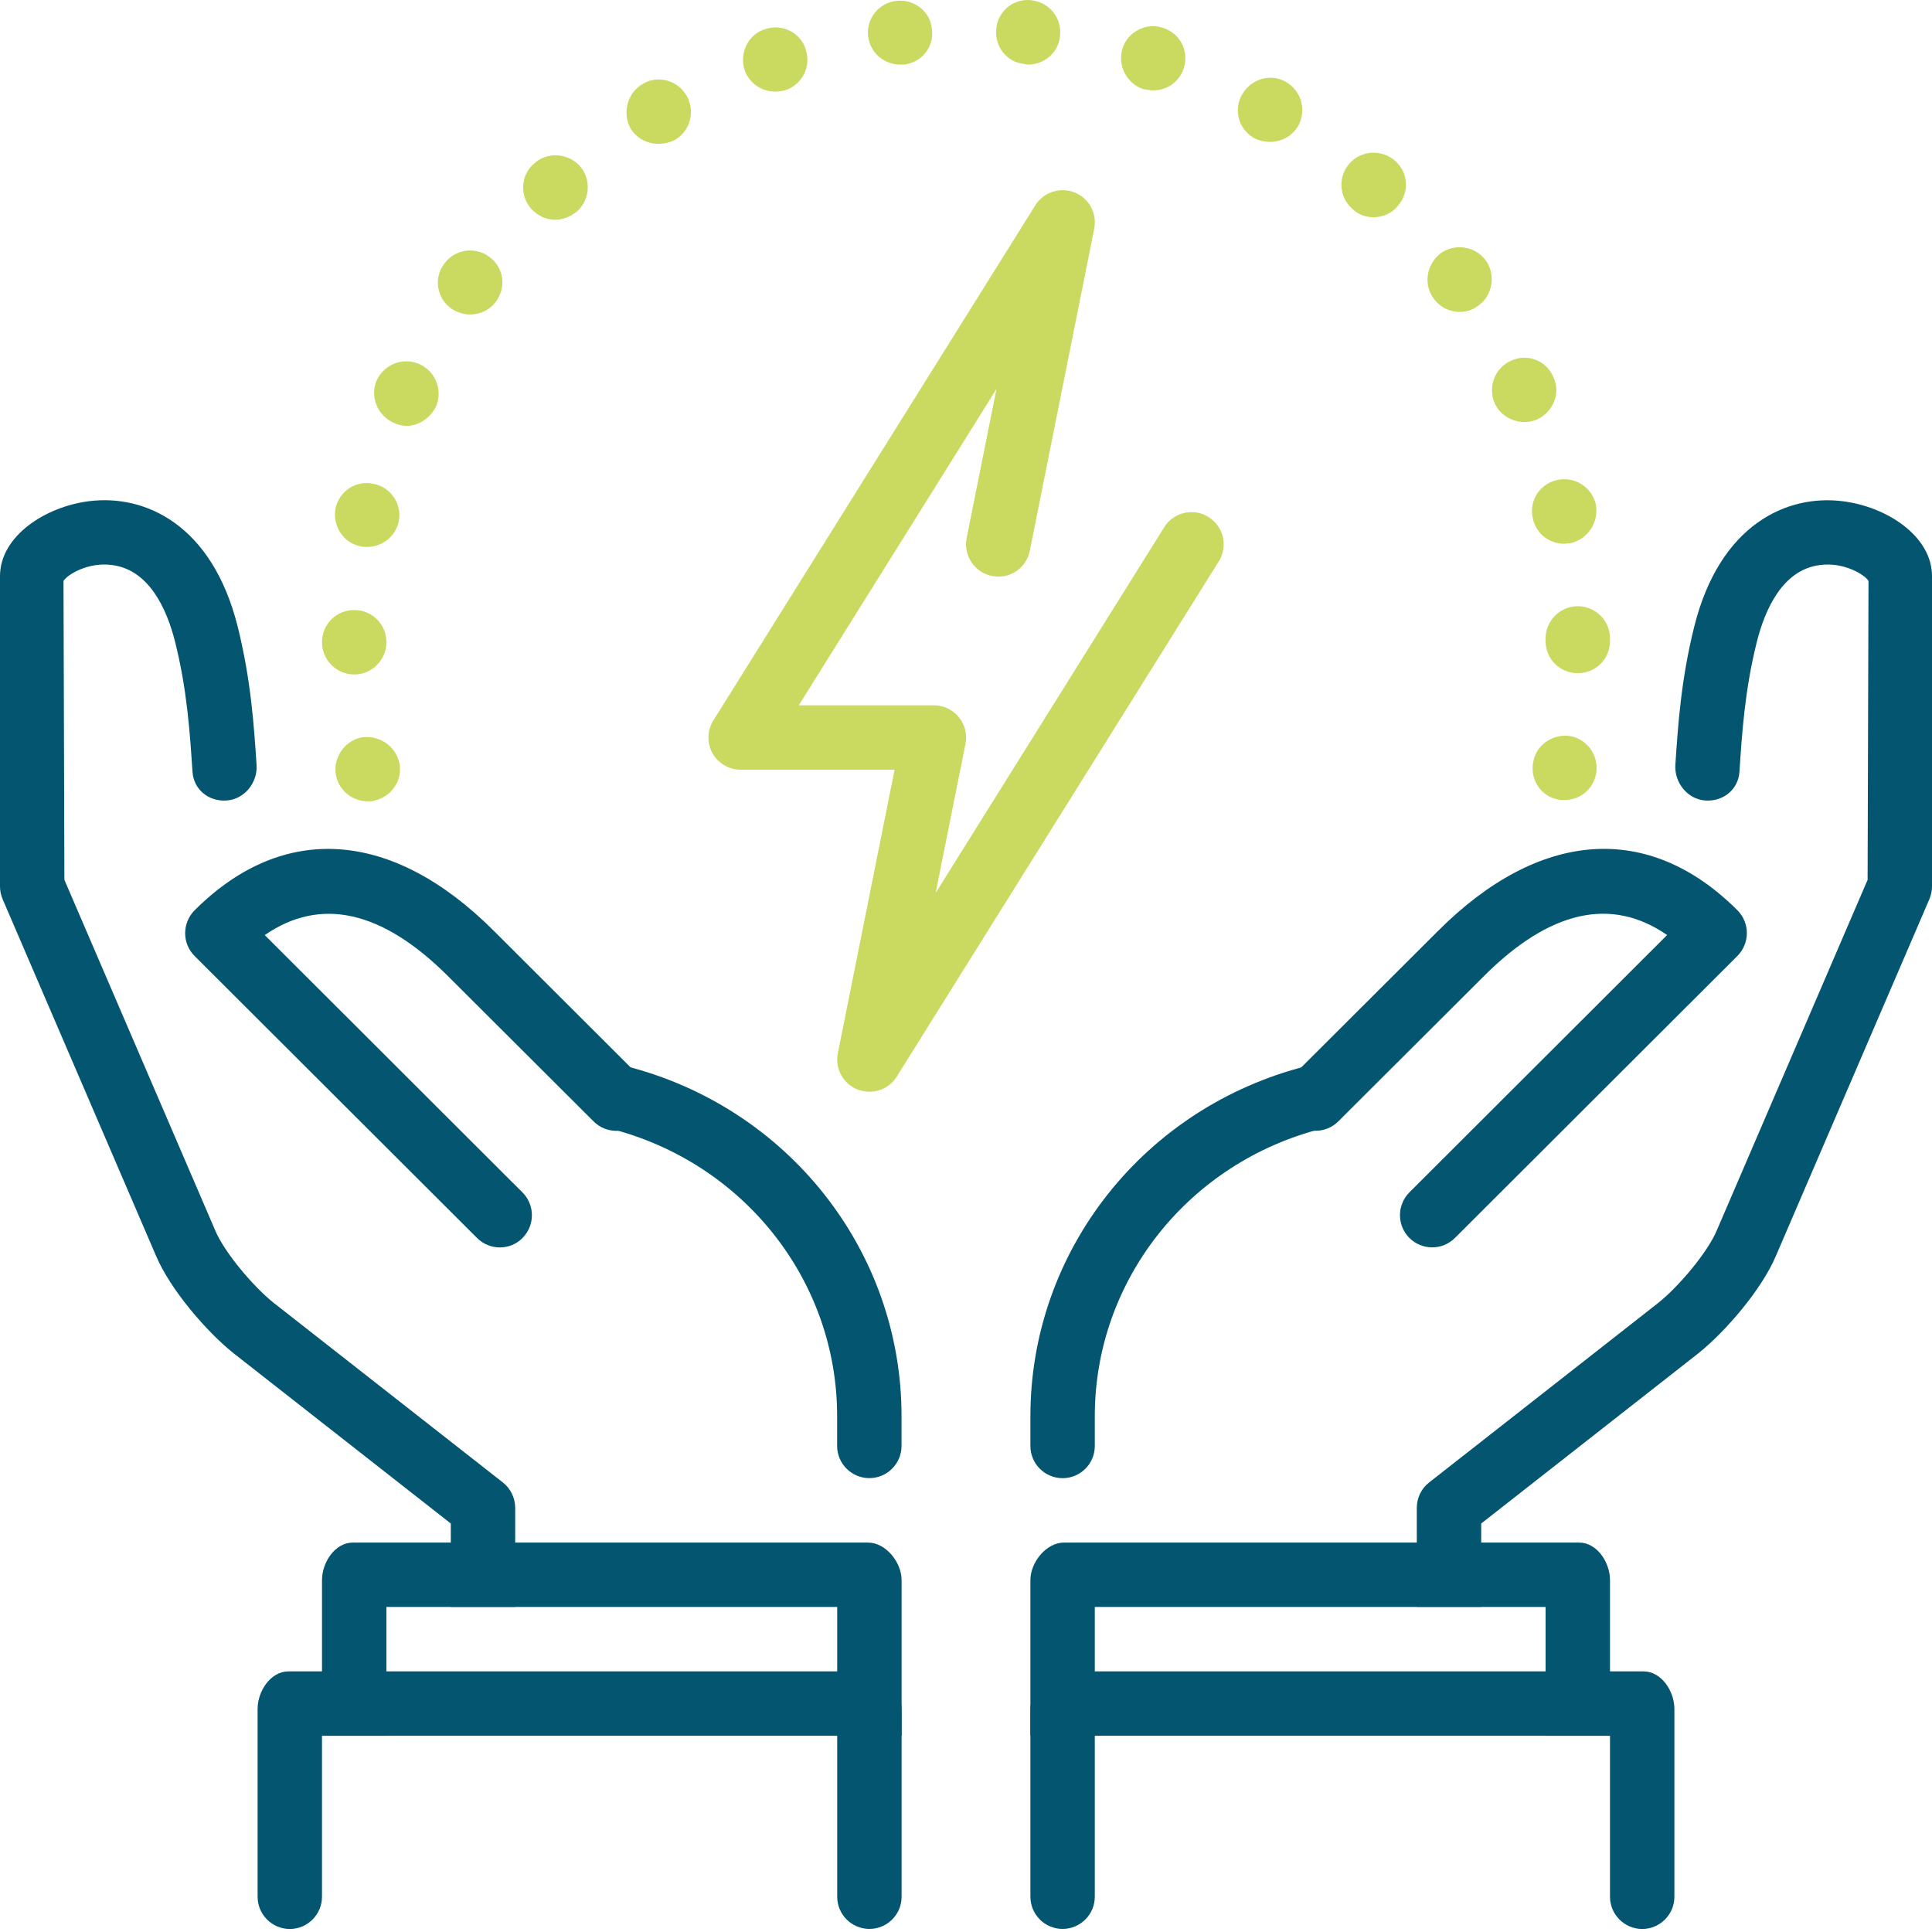
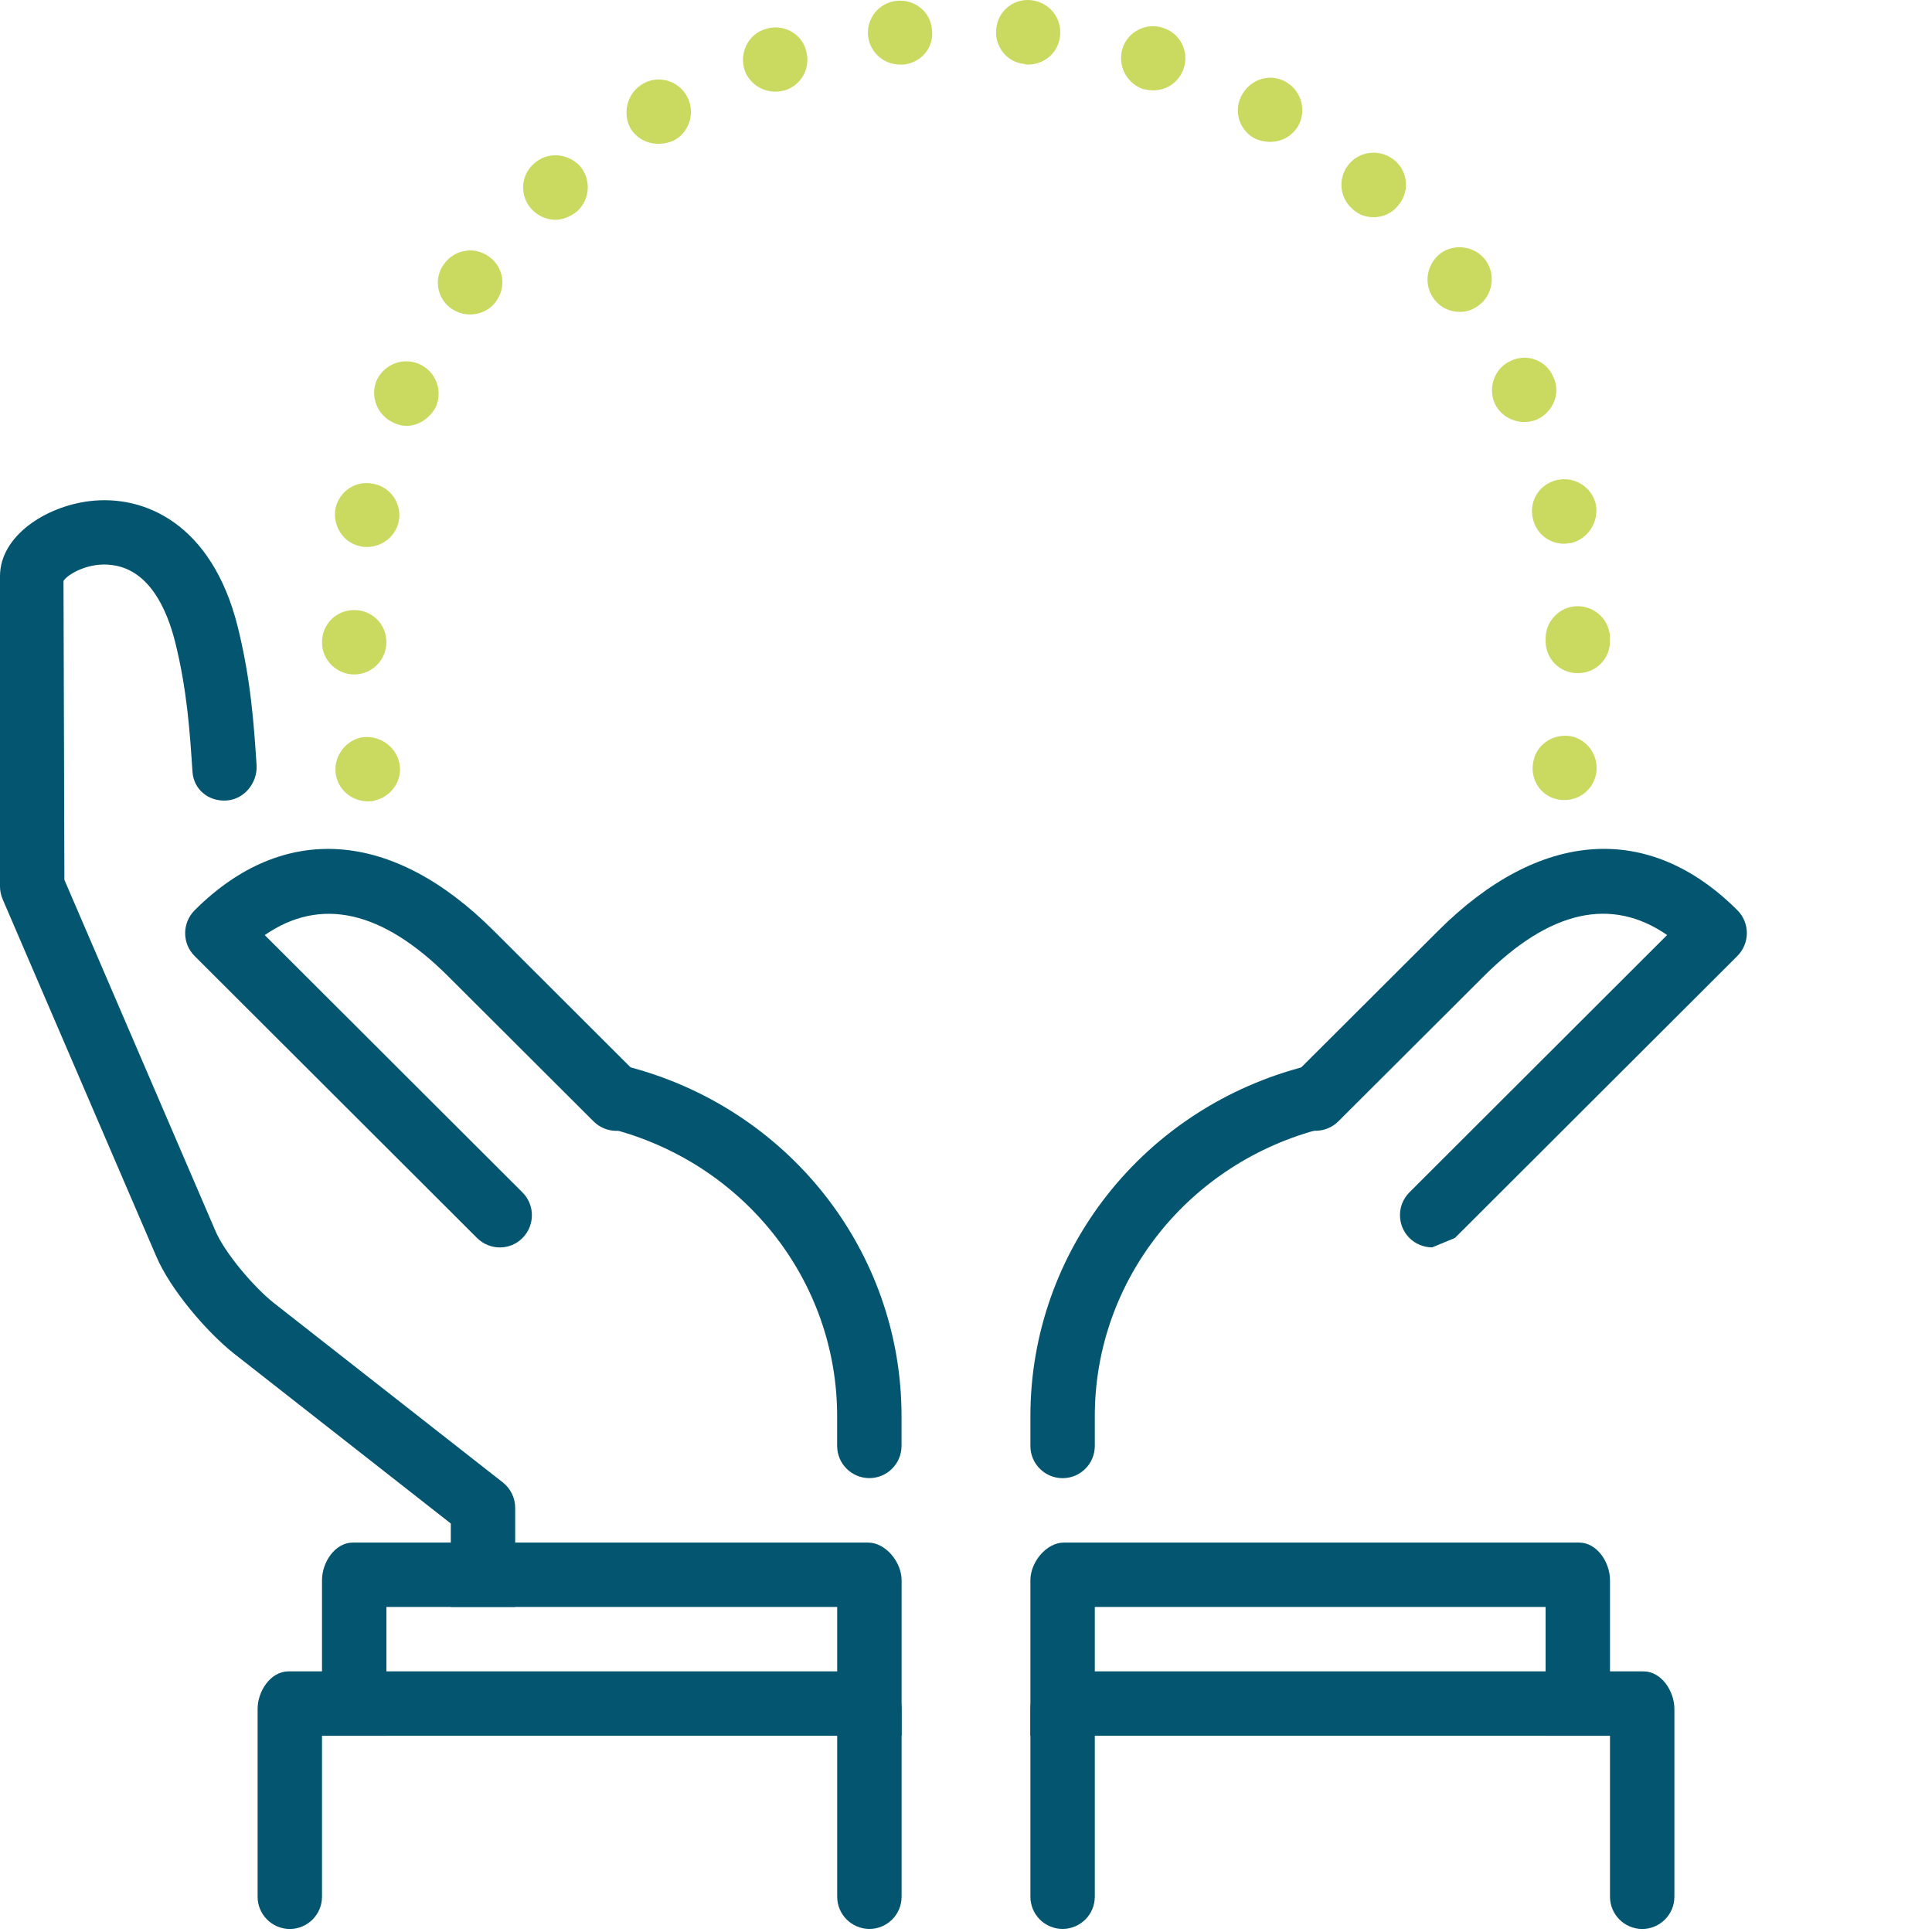
<svg xmlns="http://www.w3.org/2000/svg" fill="none" viewBox="0 0 30 30" height="30" width="30">
  <path fill="#CAD95F" d="M5.22 12.053C5.16 11.783 5.34 11.513 5.6 11.453C5.87 11.403 6.14 11.573 6.2 11.843C6.26 12.113 6.08 12.373 5.81 12.433C5.78 12.443 5.75 12.443 5.71 12.443C5.48 12.443 5.27 12.283 5.22 12.053ZM24.19 12.413C23.92 12.363 23.75 12.093 23.81 11.823C23.86 11.553 24.13 11.383 24.4 11.433C24.67 11.493 24.84 11.763 24.78 12.033C24.73 12.263 24.53 12.423 24.29 12.423C24.26 12.423 24.23 12.423 24.19 12.413ZM5 9.973C5 9.693 5.22 9.473 5.5 9.473C5.78 9.473 6 9.693 6 9.973C6 10.243 5.78 10.473 5.5 10.473C5.23 10.473 5 10.253 5 9.973ZM24 9.953C24 9.943 24 9.933 24 9.913C24 9.643 24.22 9.413 24.5 9.413C24.77 9.413 25 9.633 25 9.913V9.933V9.953C25 10.233 24.78 10.453 24.5 10.453C24.22 10.453 24 10.233 24 9.953ZM5.6 8.483C5.33 8.433 5.16 8.163 5.21 7.893C5.27 7.623 5.53 7.453 5.8 7.513C6.07 7.563 6.25 7.833 6.19 8.103C6.14 8.333 5.93 8.493 5.7 8.493C5.67 8.493 5.63 8.493 5.6 8.483ZM23.8 8.043C23.74 7.773 23.91 7.513 24.18 7.453C24.45 7.393 24.72 7.563 24.78 7.833C24.83 8.103 24.66 8.373 24.39 8.433C24.36 8.433 24.32 8.443 24.29 8.443C24.05 8.443 23.85 8.283 23.8 8.043ZM6.11 6.563C5.86 6.453 5.74 6.153 5.85 5.903C5.97 5.653 6.26 5.543 6.51 5.653C6.76 5.763 6.88 6.053 6.77 6.313C6.68 6.493 6.5 6.613 6.31 6.613C6.24 6.613 6.17 6.593 6.11 6.563ZM23.21 6.263C23.1 6.013 23.21 5.713 23.46 5.603C23.71 5.483 24.01 5.593 24.12 5.853C24.24 6.103 24.12 6.393 23.87 6.513C23.8 6.543 23.73 6.553 23.67 6.553C23.48 6.553 23.29 6.443 23.21 6.263ZM7.01 4.793C6.78 4.633 6.73 4.313 6.9 4.093C7.06 3.873 7.37 3.823 7.59 3.983C7.82 4.143 7.87 4.453 7.7 4.683C7.61 4.813 7.45 4.883 7.3 4.883C7.2 4.883 7.1 4.853 7.01 4.793ZM22.26 4.633C22.1 4.413 22.15 4.103 22.37 3.933C22.59 3.773 22.91 3.823 23.07 4.043C23.23 4.263 23.18 4.583 22.96 4.743C22.87 4.813 22.77 4.843 22.67 4.843C22.51 4.843 22.36 4.773 22.26 4.633ZM8.25 3.243C8.07 3.043 8.08 2.723 8.29 2.543C8.49 2.353 8.81 2.373 9 2.573C9.18 2.773 9.17 3.093 8.96 3.283C8.86 3.363 8.74 3.413 8.62 3.413C8.49 3.413 8.35 3.353 8.25 3.243ZM21 3.243C20.79 3.063 20.77 2.743 20.96 2.533C21.14 2.333 21.46 2.313 21.67 2.503C21.87 2.683 21.89 2.993 21.7 3.203C21.61 3.313 21.47 3.373 21.33 3.373C21.21 3.373 21.09 3.333 21 3.243ZM9.79 1.993C9.66 1.753 9.74 1.443 9.98 1.303C10.21 1.163 10.52 1.243 10.66 1.483C10.8 1.723 10.72 2.033 10.48 2.173C10.4 2.213 10.31 2.233 10.23 2.233C10.05 2.233 9.89 2.153 9.79 1.993ZM19.47 2.143C19.23 2.003 19.15 1.703 19.29 1.463C19.43 1.223 19.73 1.133 19.97 1.273C20.21 1.413 20.29 1.713 20.16 1.953C20.06 2.123 19.89 2.203 19.72 2.203C19.64 2.203 19.55 2.183 19.47 2.143ZM11.56 1.083C11.48 0.813 11.62 0.533 11.88 0.453C12.14 0.363 12.43 0.503 12.51 0.763C12.6 1.033 12.46 1.313 12.19 1.403C12.14 1.413 12.09 1.423 12.04 1.423C11.83 1.423 11.63 1.293 11.56 1.083ZM17.75 1.383C17.49 1.293 17.35 1.013 17.43 0.753C17.51 0.493 17.8 0.343 18.06 0.433C18.32 0.513 18.47 0.793 18.38 1.063C18.31 1.273 18.12 1.403 17.91 1.403C17.86 1.403 17.8 1.393 17.75 1.383ZM13.48 0.563C13.45 0.283 13.65 0.043 13.92 0.013C14.2 -0.017 14.45 0.183 14.47 0.453C14.51 0.733 14.31 0.973 14.03 1.003C14.01 1.003 14 1.003 13.98 1.003C13.72 1.003 13.51 0.813 13.48 0.563ZM15.91 0.993C15.64 0.973 15.44 0.723 15.47 0.453C15.49 0.173 15.74 -0.027 16.01 0.003C16.29 0.033 16.49 0.273 16.46 0.553C16.44 0.813 16.22 1.003 15.96 1.003C15.95 1.003 15.93 1.003 15.91 0.993Z" />
  <path fill="#045670" d="M13.499 22.952C13.223 22.952 12.999 22.728 12.999 22.452V21.989C12.999 19.882 11.544 18.045 9.46 17.521C9.192 17.454 9.03 17.182 9.097 16.914C9.164 16.646 9.435 16.482 9.704 16.551C12.233 17.187 13.999 19.423 13.999 21.989V22.452C13.999 22.728 13.775 22.952 13.499 22.952Z" />
  <path fill="#045670" d="M7.762 19.37C7.634 19.37 7.506 19.321 7.408 19.224L3.021 14.844C2.927 14.75 2.875 14.623 2.875 14.49C2.875 14.358 2.928 14.23 3.021 14.136C4.397 12.76 6.092 12.877 7.67 14.456L9.924 16.706C10.12 16.901 10.12 17.218 9.925 17.413C9.73 17.609 9.413 17.608 9.218 17.414L6.963 15.164C5.937 14.137 4.979 13.921 4.111 14.52L8.113 18.516C8.308 18.711 8.308 19.028 8.113 19.224C8.018 19.321 7.89 19.37 7.762 19.37Z" />
  <path fill="#045670" d="M5 24.536V26.953H6V24.953H13V26.953H14V24.536C14 24.26 13.755 23.953 13.479 23.953H5.479C5.201 23.953 5 24.261 5 24.536Z" />
  <path fill="#045670" d="M4 29.453C4 29.728 4.224 29.953 4.5 29.953C4.776 29.953 5 29.728 5 29.453V26.953H13V29.452C13 29.728 13.224 29.952 13.5 29.952C13.776 29.953 14 29.728 14 29.452V26.536C14 26.26 13.755 25.953 13.479 25.953H4.479C4.202 25.953 4 26.26 4 26.536V29.453Z" />
  <path fill="#045670" d="M16.5 22.953C16.224 22.953 16 22.729 16 22.453V21.99C16 19.424 17.766 17.188 20.295 16.552C20.563 16.485 20.835 16.647 20.902 16.915C20.969 17.183 20.807 17.455 20.539 17.522C18.455 18.046 17 19.883 17 21.99V22.453C17 22.729 16.776 22.953 16.5 22.953Z" />
-   <path fill="#045670" d="M22.239 19.369C22.111 19.369 21.983 19.32 21.885 19.223C21.69 19.027 21.69 18.711 21.885 18.515L25.887 14.519C25.018 13.92 24.062 14.136 23.036 15.163L20.781 17.413C20.586 17.607 20.269 17.608 20.074 17.412C19.879 17.217 19.879 16.9 20.075 16.705L22.33 14.455C23.91 12.876 25.604 12.76 26.979 14.135C27.073 14.229 27.125 14.356 27.125 14.489C27.125 14.622 27.072 14.749 26.979 14.843L22.592 19.223C22.495 19.32 22.367 19.369 22.239 19.369Z" />
+   <path fill="#045670" d="M22.239 19.369C22.111 19.369 21.983 19.32 21.885 19.223C21.69 19.027 21.69 18.711 21.885 18.515L25.887 14.519C25.018 13.92 24.062 14.136 23.036 15.163L20.781 17.413C20.586 17.607 20.269 17.608 20.074 17.412C19.879 17.217 19.879 16.9 20.075 16.705L22.33 14.455C23.91 12.876 25.604 12.76 26.979 14.135C27.073 14.229 27.125 14.356 27.125 14.489C27.125 14.622 27.072 14.749 26.979 14.843L22.592 19.223Z" />
  <path fill="#045670" d="M8 23.414C8 23.26 7.929 23.115 7.809 23.02L4.249 20.23C3.94 19.984 3.487 19.453 3.341 19.104L1 13.662L0.986 9.021C1.039 8.927 1.37 8.72 1.747 8.775C2.323 8.852 2.594 9.469 2.72 9.971C2.905 10.713 2.948 11.367 2.989 11.985C3.007 12.26 3.241 12.45 3.519 12.43C3.795 12.412 4.002 12.153 3.984 11.878C3.943 11.259 3.897 10.559 3.691 9.73C3.291 8.134 2.242 7.675 1.386 7.782C0.705 7.866 0 8.324 0 8.946V13.765C0 13.833 0.014 13.9 0.041 13.963L2.421 19.496C2.641 20.02 3.207 20.679 3.629 21.015L7 23.657V24.952H8V23.414Z" />
-   <path fill="#045670" d="M22 23.413C22 23.259 22.071 23.114 22.191 23.02L25.751 20.23C26.06 19.983 26.513 19.453 26.659 19.104L29 13.662L29.014 9.021C28.961 8.927 28.629 8.72 28.252 8.775C27.676 8.852 27.405 9.468 27.279 9.971C27.094 10.713 27.051 11.367 27.01 11.985C26.992 12.259 26.758 12.45 26.48 12.43C26.204 12.412 25.997 12.152 26.015 11.877C26.056 11.258 26.102 10.559 26.308 9.73C26.707 8.134 27.756 7.675 28.612 7.783C29.295 7.866 30 8.324 30 8.946V13.764C30 13.832 29.986 13.899 29.959 13.963L27.579 19.495C27.359 20.02 26.793 20.678 26.371 21.015L23 23.657V24.951H22V23.413Z" />
  <path fill="#045670" d="M25 24.536V26.953H24V24.953H17V26.953H16V24.536C16 24.26 16.245 23.953 16.521 23.953H24.521C24.799 23.953 25 24.261 25 24.536Z" />
  <path fill="#045670" d="M26 29.453C26 29.728 25.776 29.953 25.5 29.953C25.224 29.953 25 29.728 25 29.453V26.953H17V29.452C17 29.728 16.776 29.952 16.5 29.952C16.224 29.953 16 29.728 16 29.452V26.536C16 26.26 16.245 25.953 16.521 25.953H25.521C25.798 25.953 26 26.26 26 26.536V29.453Z" />
-   <path fill="#CAD95F" d="M13.501 16.952C13.439 16.952 13.376 16.941 13.316 16.918C13.091 16.828 12.962 16.592 13.01 16.355L13.891 11.952H11.501C11.319 11.952 11.152 11.853 11.063 11.695C10.975 11.536 10.98 11.341 11.077 11.187L16.077 3.187C16.205 2.982 16.463 2.9 16.685 2.988C16.91 3.077 17.038 3.313 16.991 3.551L15.991 8.551C15.937 8.822 15.677 9 15.403 8.943C15.132 8.889 14.957 8.627 15.01 8.355L15.473 6.04L12.403 10.952H14.501C14.65 10.952 14.792 11.019 14.888 11.136C14.983 11.251 15.021 11.405 14.992 11.551L14.529 13.865L18.078 8.187C18.224 7.953 18.533 7.881 18.766 8.029C19 8.175 19.072 8.483 18.925 8.717L13.925 16.717C13.832 16.868 13.669 16.952 13.501 16.952Z" />
</svg>